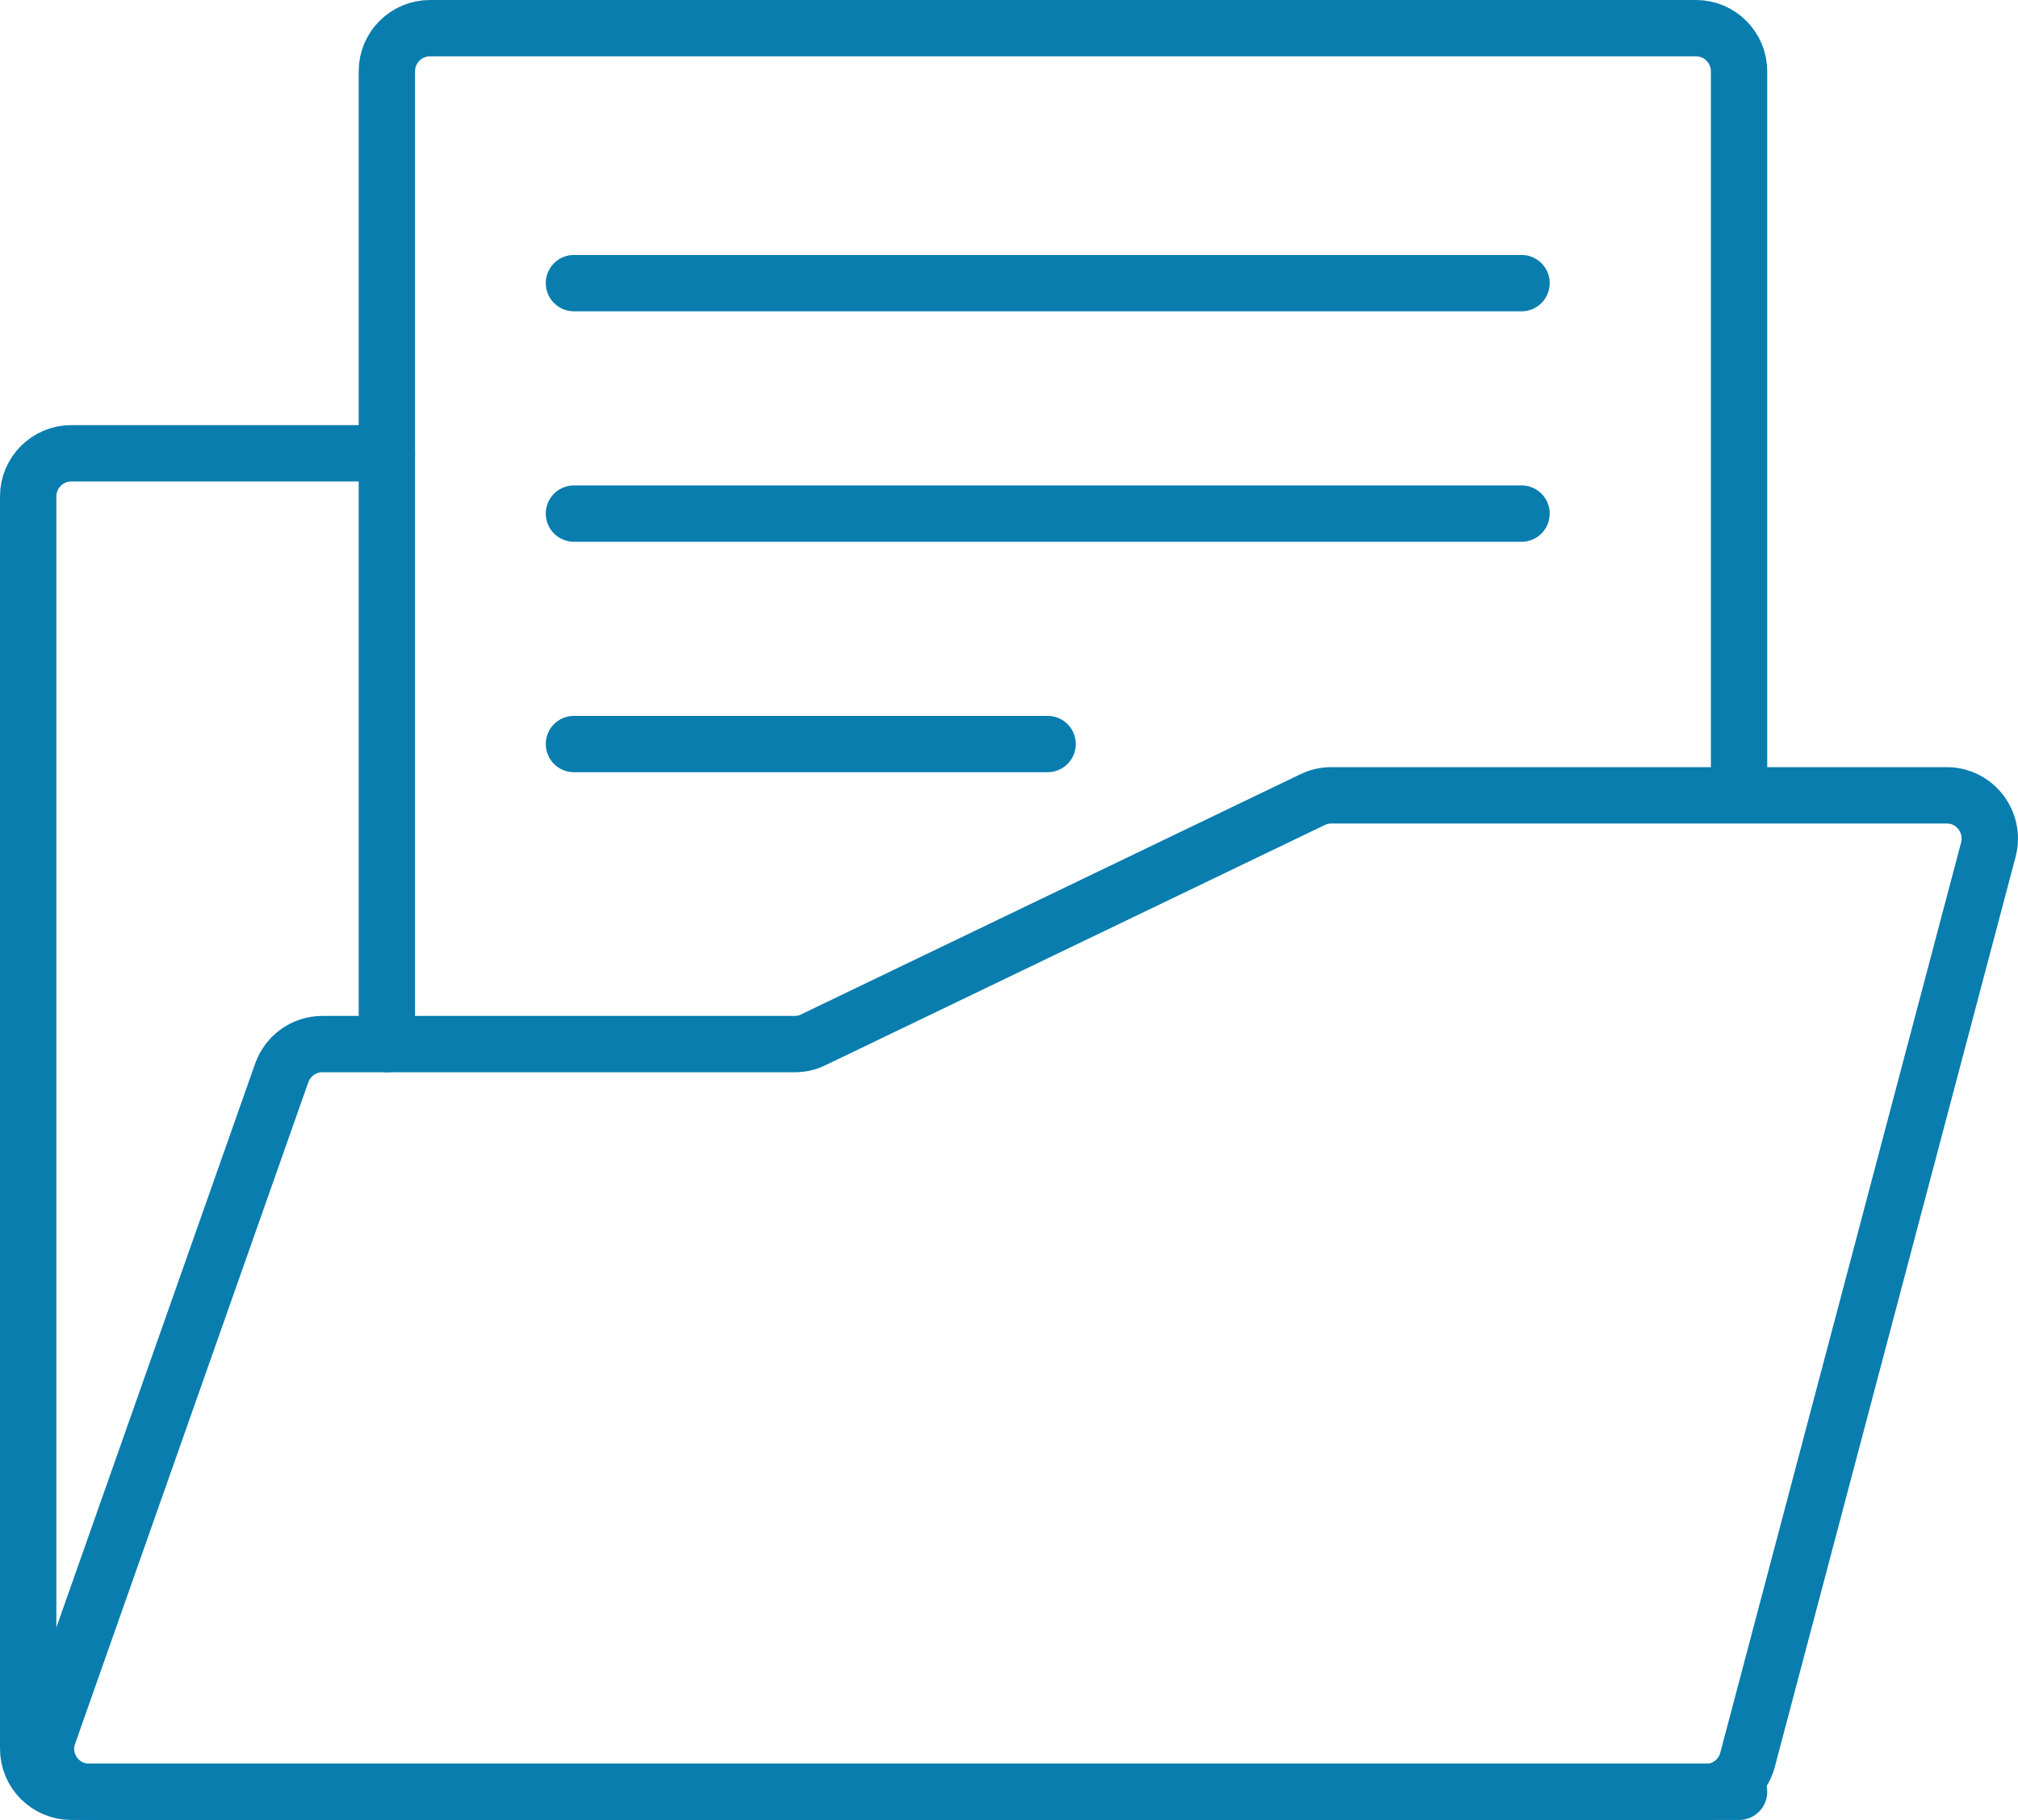
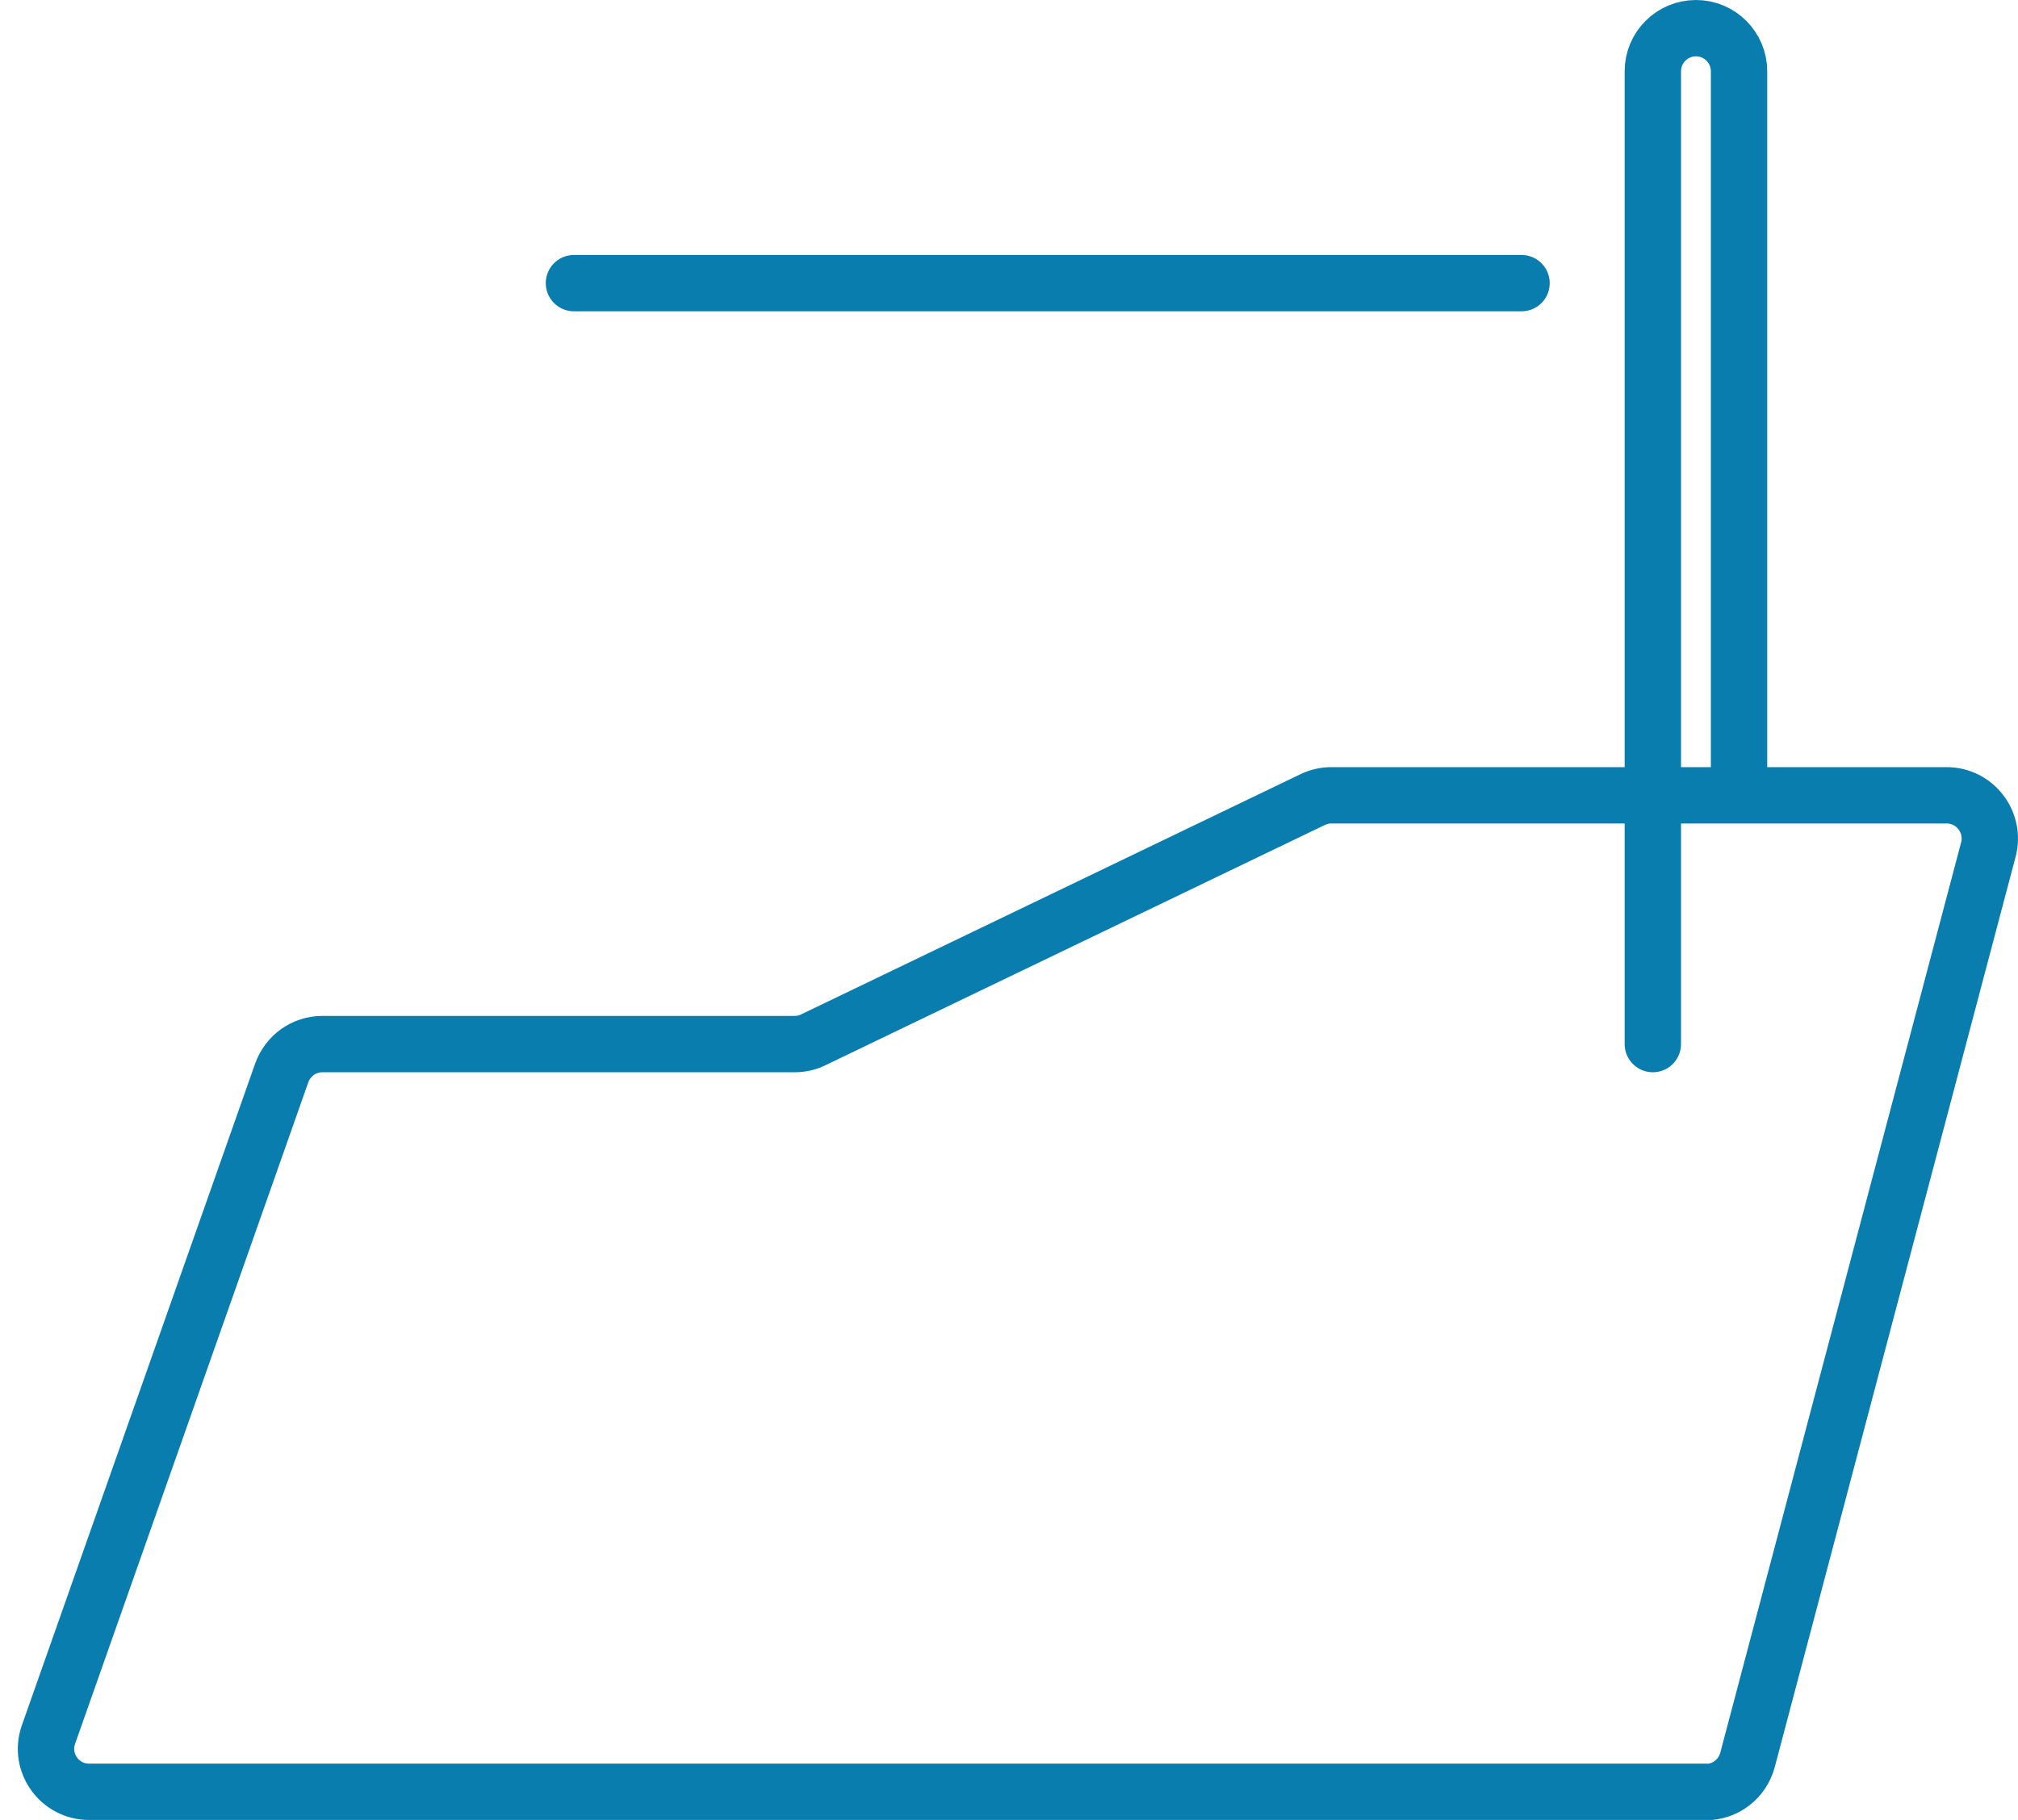
<svg xmlns="http://www.w3.org/2000/svg" id="Layer_2" viewBox="0 0 71.62 64.6">
  <defs>
    <style>.cls-1{fill:none;stroke:#097dae;stroke-linecap:round;stroke-linejoin:round;stroke-width:2px;}</style>
  </defs>
  <g id="Layer_2-2">
    <path class="cls-1" d="m60.54 63.6H3.16c-1.05.0-1.79-1.04-1.44-2.03L10 38.08c.22-.61.79-1.02 1.44-1.02H28.2c.23.0.46-.05.66-.15l17.73-8.53c.21-.1.43-.15.66-.15h21.84c1 0 1.73.95 1.48 1.92l-8.55 32.32c-.18.67-.78 1.14-1.48 1.14z" />
-     <path class="cls-1" d="m61.72 63.6H2.53c-.84.0-1.53-.68-1.53-1.53V17.62c0-.84.68-1.53 1.53-1.53h11.2" />
-     <path class="cls-1" d="m61.72 27.83V2.53c0-.84-.68-1.53-1.53-1.53H15.26c-.84.0-1.53.68-1.53 1.53v34.53" />
+     <path class="cls-1" d="m61.72 27.83V2.53c0-.84-.68-1.53-1.53-1.53c-.84.0-1.53.68-1.53 1.53v34.53" />
    <line class="cls-1" x1="20.37" y1="10.05" x2="54" y2="10.05" />
-     <line class="cls-1" x1="20.37" y1="18.23" x2="54" y2="18.23" />
-     <line class="cls-1" x1="20.37" y1="26.41" x2="37.18" y2="26.41" />
  </g>
</svg>